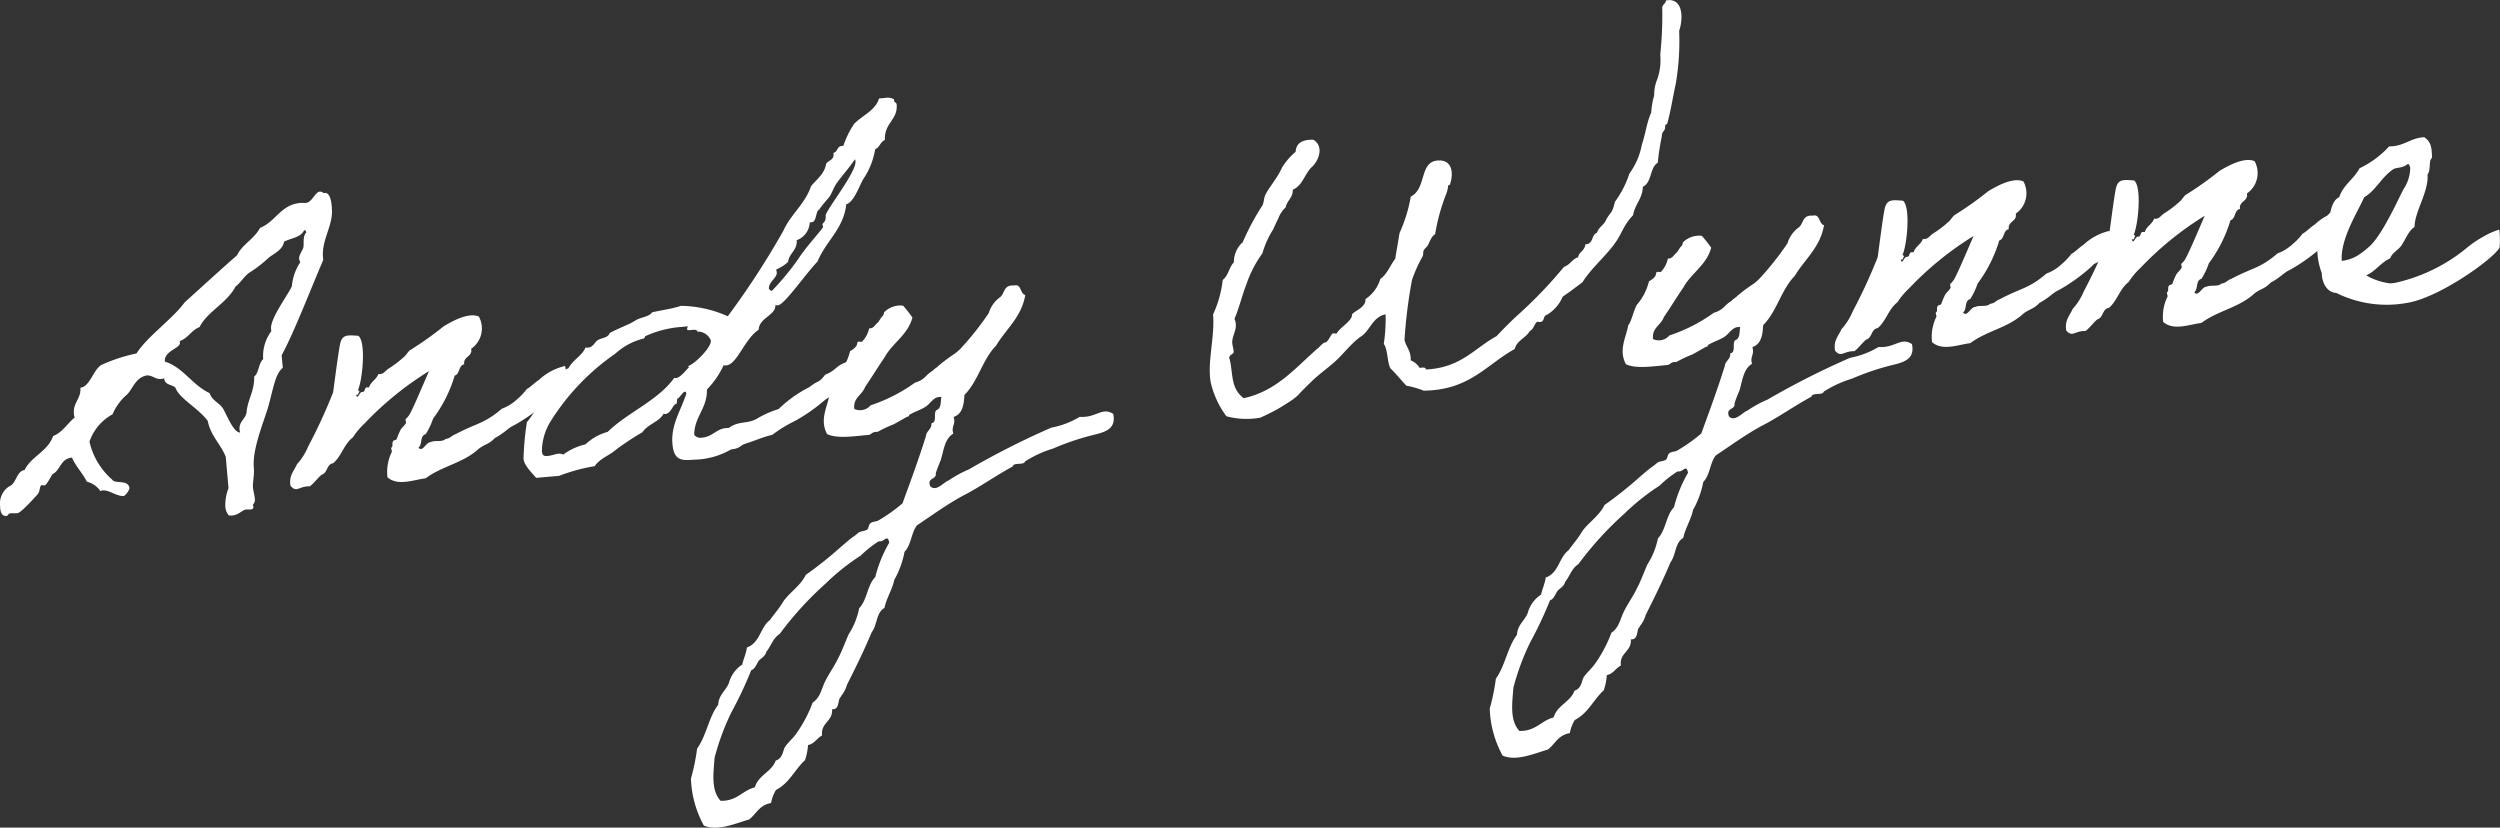
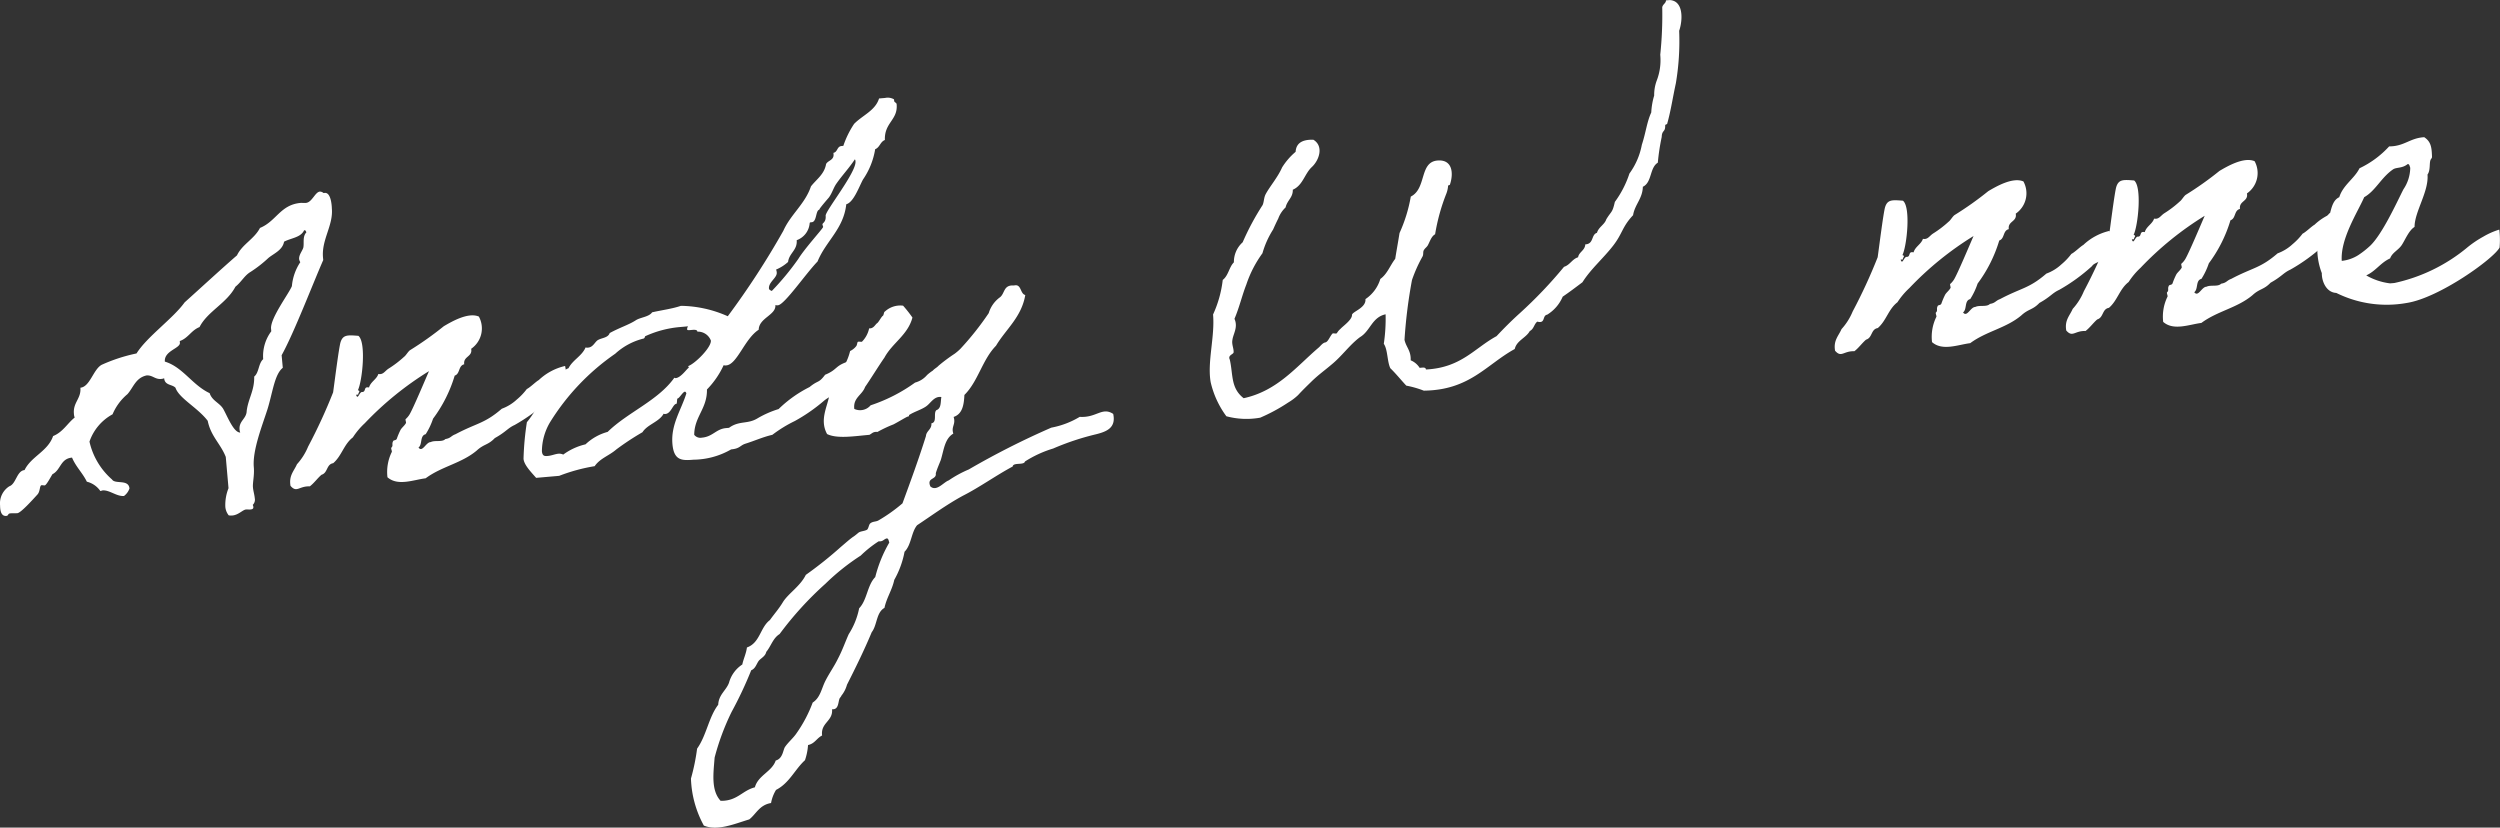
<svg xmlns="http://www.w3.org/2000/svg" width="216.015" height="71.509" viewBox="0 0 216.015 71.509">
  <rect x="0" y="0" width="216.015" height="71.509" fill="#333333" stroke="none" />
  <defs>
    <clipPath id="a">
      <rect width="216.015" height="71.509" fill="none" />
    </clipPath>
  </defs>
  <g clip-path="url(#a)">
    <path d="M26.271,13.4l.038,0c.112-.01.122.1.166.174-.346.372-.188.887-.263,1.31-.087.311-.4.64-.365,1.015a.723.723,0,0,0,.1.257,4.446,4.446,0,0,0-.726,2.069c-.249.627-1.876,2.776-1.8,3.677l.02.225a3.574,3.574,0,0,0-.7,2.408c-.421.377-.352,1.165-.777,1.506.03,1.208-.515,1.9-.648,2.969-.016.683-.681.854-.616,1.606a.772.772,0,0,0,.059.26c-.566.012-1.1-1.379-1.463-2.029-.313-.54-.971-.709-1.18-1.373-1.5-.7-2.316-2.256-3.871-2.727-.082-.938,1.338-1.139,1.3-1.626l-.013-.151c.734-.253.979-.917,1.71-1.208.678-1.346,2.355-2.061,3.1-3.487.532-.425.785-.978,1.325-1.29a10.75,10.75,0,0,0,1.524-1.192c.458-.382,1.228-.675,1.353-1.405.578-.316,1.445-.354,1.73-.984M20.065,38.046c.563-.049.9-.5,1.2-.522.112-.01.267.015.379,0,.15-.013.26-.061.247-.211a.4.4,0,0,0-.054-.184.619.619,0,0,0,.176-.583c-.026-.3-.132-.632-.156-.933-.036-.413.137-1.034.074-1.746-.128-1.465.742-3.622,1.187-5.023.443-1.44.607-3.005,1.317-3.56l-.1-1.088c1.078-1.949,2.679-6.137,3.594-8.224l-.02-.225c-.135-1.539.894-2.763.765-4.228,0,.036-.01-1.4-.611-1.348l-.112.01a.455.455,0,0,0-.314-.123c-.413.036-.675.93-1.2.976-.188.016-.341-.008-.453,0-1.766.155-2.1,1.583-3.52,2.163-.484.95-1.54,1.42-1.986,2.368-1.267,1.094-3.264,2.934-4.526,4.065-.978,1.373-3.259,2.972-4.156,4.412a14.355,14.355,0,0,0-3.017.984c-.721.4-1.006,1.9-1.832,1.977.082.938-.647,1.267-.561,2.243a1.033,1.033,0,0,0,.067.334c-.637.51-1.024,1.264-1.865,1.6-.453,1.326-1.891,1.754-2.467,2.941-.676.059-.727,1.2-1.317,1.4a1.746,1.746,0,0,0-.8,1.623c.013.15-.028.986.537.936.224-.02.1-.2.359-.221.188-.016.416,0,.6-.015.3-.026,1.3-1.136,1.749-1.629.24-.285.16-.77.347-.787.076-.007.191.021.267.015.15-.013.538-.767.671-.968.724-.365.676-1.345,1.69-1.433.336.8.91,1.32,1.28,2.082a1.988,1.988,0,0,1,1.167.806,1.646,1.646,0,0,0,.186-.054c.6-.053,1.22.537,1.858.481a1.37,1.37,0,0,0,.472-.647c-.072-.826-1.241-.346-1.506-.777a6.129,6.129,0,0,1-1.95-3.272A4.264,4.264,0,0,1,9.726,29.3a4.588,4.588,0,0,1,1.285-1.74c.518-.576.709-1.425,1.675-1.623.528-.008.711.354,1.238.308a.734.734,0,0,0,.26-.061c.056.639.686.509.979.823.308.918,1.929,1.723,2.786,2.859.268,1.34,1.119,1.983,1.559,3.119l.237,2.7a3.909,3.909,0,0,0-.275,1.613,1.358,1.358,0,0,0,.29.731.829.829,0,0,0,.3.012" transform="translate(0 6.498)" fill="#fff" />
    <path d="M37.479,23.976c.025-.153.606-.431.943-.461.561-.087.912-.836.569-2.585a4.912,4.912,0,0,0-2.278,1.221c-.253.137-.739.632-1.03.772a5.428,5.428,0,0,1-.866.908,3.824,3.824,0,0,1-1.294.793c-1.512,1.305-2.126,1.208-4.007,2.205-.4.148-.387.336-.871.416-.278.29-.9.079-1.264.262-.416,0-.713.933-1.057.471.355-.258.1-1.03.619-1.15a6.069,6.069,0,0,0,.639-1.343,11.941,11.941,0,0,0,1.87-3.721c.479-.155.3-.859.823-.979-.1-.711.739-.632.6-1.34a2.138,2.138,0,0,0,.665-2.783c-.943-.408-2.418.477-3.03.833a28.468,28.468,0,0,1-2.921,2.072c-.178.13-.339.446-.517.576a9.14,9.14,0,0,1-1.348,1.025c-.323.217-.446.532-.869.454-.148.467-.662.663-.806,1.168-.5-.109-.232.36-.571.39-.268-.053-.388.752-.546.237l.188-.016c-.016-.188.24-.286-.033-.375.385-.79.734-4.151.043-4.7-.913-.072-1.333-.11-1.54.55-.148.467-.548,3.682-.643,4.333a46.059,46.059,0,0,1-2.163,4.692,5.193,5.193,0,0,1-.963,1.522c-.252.589-.711.969-.556,1.865.546.632.719.012,1.669.043.39-.3.657-.7,1.01-1,.553-.161.411-.905,1.009-1,.741-.632.917-1.631,1.7-2.23a6.43,6.43,0,0,1,1.029-1.224,27.649,27.649,0,0,1,5.548-4.5c-.379.866-1.35,3.183-1.679,3.741a1.77,1.77,0,0,1-.342.408c-.035.041.064.3.03.339-.13.239-.38.411-.477.609a6.258,6.258,0,0,0-.313.746c-.061.158-.293.1-.321.217-.132.239.033.377-.142.543-.072.044.063.3.033.375a3.918,3.918,0,0,0-.377,2.191c.9.79,2.251.219,3.3.089,1.386-1.029,3.1-1.294,4.407-2.391.63-.584.981-.464,1.57-1.083.974-.54,1.1-.853,1.717-1.134a15.563,15.563,0,0,0,2.847-2.065" transform="translate(9.837 10.692)" fill="#fff" />
    <path d="M43.69,26.1c.053.6-1.376,2.013-1.963,2.215a.408.408,0,0,1,.054.184c-.016-.188-.611.81-1.136.856-.038,0-.079-.031-.117-.028C39.113,31.31,36.513,32.295,34.77,34a4.454,4.454,0,0,0-1.912,1.075,5.253,5.253,0,0,0-1.927.887.771.771,0,0,0-.423-.076c-.263.023-.591.165-.892.191-.262.023-.487.043-.527-.408a4.973,4.973,0,0,1,.691-2.482,19.962,19.962,0,0,1,5.647-5.943,5.593,5.593,0,0,1,2.459-1.312c.109-.048.1-.2.133-.2a9.1,9.1,0,0,1,2.959-.788l.449-.039c.489-.043.186-.054.212.245.015.188.856-.15.885.188a1.2,1.2,0,0,1,1.165.769M56.132,10.449a.29.29,0,0,1,.053.184c.082.938-2.615,4.277-2.579,4.69.049.563-.285.63-.275.744.007.074.054.184.058.221.01.114-1.58,1.842-2.143,2.762a22.923,22.923,0,0,1-2.293,2.773c-.156-.063-.239-.13-.245-.206-.049-.563.713-.931.673-1.382a.756.756,0,0,0-.059-.26,3.68,3.68,0,0,0,1.038-.658c.086-.765.82-1.019.744-1.881a1.7,1.7,0,0,0,1.121-1.461.081.081,0,0,1,.069-.081l.112-.01c.451-.039.324-1.05.663-1.08-.114.01.713-.933.816-1.055.27-.365.383-.792.617-1.152.5-.726,1.127-1.386,1.629-2.148m1.363,15.584a12.994,12.994,0,0,1-2.028,1.917c-1.065.359-.848.68-1.907,1.114-.576.769-.568.428-1.345,1.063a10.619,10.619,0,0,0-2.673,1.9,8.557,8.557,0,0,0-1.82.8c-.862.53-1.575.176-2.464.821L45,33.672c-.864.076-1.145.744-2.085.826a.673.673,0,0,1-.665-.245c.013-1.59,1.127-2.255,1.1-3.917a7.475,7.475,0,0,0,1.443-2.1.477.477,0,0,0,.229.018c.94-.082,1.578-2.294,2.8-3.083.023-1.024,1.516-1.267,1.44-2.131a.475.475,0,0,0,.229.018c.563-.049,2.408-2.747,3.415-3.78.716-1.766,2.251-2.808,2.482-4.947.627-.168,1.083-1.457,1.44-2.131a6.407,6.407,0,0,0,1.057-2.627c.4-.15.436-.643.839-.793-.058-1.509,1.134-1.726,1.017-3.078-.016-.188-.2-.135-.217-.323l-.01-.112a1.071,1.071,0,0,0-.769-.122l-.525.046c-.324,1.05-1.425,1.448-2.154,2.194a7.977,7.977,0,0,0-.932,1.9l-.15.013c-.413.036-.332.52-.706.591l.01.114c.046.525-.482.533-.644.851-.15.884-.831,1.322-1.307,1.93-.51,1.521-1.756,2.424-2.388,3.841a69.933,69.933,0,0,1-4.8,7.383,10.216,10.216,0,0,0-4.05-.9c-.736.253-1.67.374-2.487.56-.268.4-1.022.43-1.415.691-.609.393-1.346.609-2.25,1.1-.151.43-.683.4-1.043.62-.249.174-.4.6-.815.639a.488.488,0,0,1-.227-.016c-.314.746-1.117,1.081-1.471,1.792-1.568.668-2.368,3.2-3.6,4.667a24.549,24.549,0,0,0-.29,3.166c.046.525.627,1.117,1.089,1.644l1.99-.173a15.313,15.313,0,0,1,3.068-.836c.471-.685,1.246-.9,1.879-1.452a23.564,23.564,0,0,1,2.253-1.483c.433-.681,1.437-.884,1.828-1.6a.224.224,0,0,0,.153.025c.489-.043.645-.853.945-.877.076-.007.036-.458.11-.464.151-.013.443-.569.63-.586.038,0,.079.031.127.142-.443,1.438-1.354,2.691-1.206,4.381.125,1.427.808,1.443,1.822,1.354a6.635,6.635,0,0,0,3.252-.89c.75-.066.765-.332,1.206-.484.846-.263,1.537-.589,2.353-.774a11.31,11.31,0,0,1,1.939-1.192,14.871,14.871,0,0,0,2.5-1.731c.634-.548,1.422-.617,1.772-1.366a5.773,5.773,0,0,0,1.271-1.058c.714-.479.69-1.195,1.577-1.878-.449-.377-.043-.489-.543-1.012" transform="translate(17.735 3.318)" fill="#fff" />
    <path d="M53.192,36.85c.15-.013.17.212.221.359A11.394,11.394,0,0,0,52.2,40.191c-.695.7-.7,1.99-1.391,2.694a6.469,6.469,0,0,1-.9,2.237c-.318.708-.558,1.41-.915,2.085-.321.671-.759,1.277-1.081,1.911-.357.675-.439,1.476-1.119,1.914a11.623,11.623,0,0,1-1.4,2.658c-.267.4-.726.782-.994,1.183-.168.242-.176,1-.8,1.168-.331.974-1.517,1.267-1.8,2.314-1.109.286-1.522,1.193-2.962,1.168-.836-.912-.624-2.368-.517-3.739a20.979,20.979,0,0,1,1.471-3.951,33.722,33.722,0,0,0,1.69-3.591c.367-.145.446-.53.648-.813.206-.245.571-.39.652-.775.41-.49.576-1.187,1.152-1.539a28.93,28.93,0,0,1,3.97-4.358,19.439,19.439,0,0,1,3.041-2.424A9.786,9.786,0,0,1,52.494,37.1c.383.041.438-.189.7-.25m-5.14-9.011c.869.416,2.324.174,3.637.061.219-.1.316-.293.7-.25A10.914,10.914,0,0,1,53.768,27c.362-.183,1.081-.624,1.228-.675.188-.016.066-.118.174-.166.431-.265.984-.426,1.378-.688.431-.265.713-.933,1.364-.839-.076.423.01.984-.43,1.136-.281.252.092,1.052-.431,1.136.046.525-.436.643-.471,1.1-.622,1.985-1.325,3.9-2.028,5.816a13.864,13.864,0,0,1-2.065,1.468c-.216.132-.486.079-.7.25-.143.087-.151.43-.291.555-.216.132-.556.125-.734.253-.107.086-.354.3-.5.383-.355.258-.67.551-1.024.846A34.178,34.178,0,0,1,46.2,40c-.481.987-1.524,1.608-1.988,2.368-.364.6-.744,1.011-1.114,1.536-.851.642-.849,1.967-1.986,2.368-.067.535-.295.971-.4,1.473a2.739,2.739,0,0,0-1.149,1.577c-.245.665-.894,1.024-.932,1.9-.816,1.055-1.015,2.661-1.825,3.792a17.756,17.756,0,0,1-.53,2.582,9.064,9.064,0,0,0,1.113,4.065c1.178.5,2.673-.158,3.925-.533.6-.469.876-1.249,1.883-1.414a3.246,3.246,0,0,1,.43-1.134c1.16-.594,1.624-1.769,2.5-2.566a5.05,5.05,0,0,0,.265-1.31c.594-.127.742-.594,1.215-.825-.137-1.122.953-1.218.861-2.27.611.059.507-.688.671-.968,0,0,.137-.163.133-.2a2.6,2.6,0,0,0,.486-.95c.742-1.466,1.481-2.967,2.138-4.539.476-.609.382-1.7,1.1-2.1.188-.887.66-1.534.848-2.421A7.835,7.835,0,0,0,54.731,38c.592-.583.573-1.677,1.086-2.291,1.252-.828,2.531-1.772,3.94-2.539,1.45-.732,2.874-1.764,4.319-2.534.043-.382.978-.086,1.06-.433a9.732,9.732,0,0,1,2.437-1.121,22.494,22.494,0,0,1,3.715-1.234c.925-.232,1.728-.566,1.473-1.756-.964-.634-1.445.354-2.892.253a7.408,7.408,0,0,1-2.454.933,69.542,69.542,0,0,0-7.138,3.614,9.761,9.761,0,0,0-1.733.946c-.441.153-1.048,1-1.583.517-.334-.8.558-.54.469-1.137.117-.39.275-.744.43-1.136.267-.856.331-1.845,1.086-2.289-.206-.625.235-.778.026-1.44.772-.257.89-1.062.931-1.9,1.183-1.164,1.549-3.05,2.73-4.251.857-1.437,2.205-2.464,2.53-4.383-.464-.112-.314-.994-.979-.823-.915-.071-.774.673-1.2,1.012a2.616,2.616,0,0,0-.978,1.373,25.086,25.086,0,0,1-2.454,3.091,4.393,4.393,0,0,1-.494.421,14.846,14.846,0,0,0-1.384,1.03c-.138.163-.357.257-.494.421a4.1,4.1,0,0,0-.5.383,2.061,2.061,0,0,1-1.04.658,14.122,14.122,0,0,1-3.84,1.963,1.194,1.194,0,0,1-1.41.313c-.123-.973.69-1.2.932-1.9.4-.566,1.266-1.965,1.67-2.531.683-1.271,2.024-1.955,2.421-3.466a11.076,11.076,0,0,0-.808-1.025,1.956,1.956,0,0,0-1.582.517c-.076.007-.087.309-.16.354-.143.089-.367.561-.51.65s-.3.481-.681.438a2.315,2.315,0,0,1-.617,1.152c-.072.043-.308-.049-.375.033-.035.04-.053.268-.122.351a1.5,1.5,0,0,1-.53.425,4.85,4.85,0,0,1-1,1.98c-.244.249-.541,1.6-.788,1.809-.174,1.037-.871,2.158-.2,3.385" transform="translate(23.427 9.673)" fill="#fff" />
    <path d="M102.937.03c-.015.267-.275.328-.326.6a32.99,32.99,0,0,1-.171,4.1,4.913,4.913,0,0,1-.3,2.222,3.551,3.551,0,0,0-.225,1.305,6.136,6.136,0,0,0-.252,1.461c-.382.828-.456,1.7-.815,2.795a6.126,6.126,0,0,1-1.07,2.479,8.754,8.754,0,0,1-1.261,2.455c-.219.964-.275.744-.739,1.5-.148.467-.662.663-.806,1.168-.515.158-.255.968-1.009,1-.03.533-.55.653-.622,1.114-.517.158-.7.667-1.215.825a38.209,38.209,0,0,1-3.812,4c-.7.629-1.363,1.292-2.021,1.993-1.914,1.038-3.053,2.727-6.1,2.88-.02-.225-.28-.165-.543-.142a1.657,1.657,0,0,0-.775-.652c.039-.834-.4-1.137-.533-1.769a42.923,42.923,0,0,1,.645-5.164,12.159,12.159,0,0,1,.918-2.047c.1-.2,0-.416.138-.581.066-.118.209-.207.309-.367.194-.357.309-.783.634-.963a16.905,16.905,0,0,1,.978-3.53,2.389,2.389,0,0,0,.138-.579c-.016-.188.145-.089.171-.2.329-1.012.189-2.174-1.088-2.062-1.577.138-.923,2.428-2.3,3.115a12.953,12.953,0,0,1-.973,3.15c-.122.767-.25,1.46-.372,2.227-.443.569-.681,1.308-1.287,1.74a3.2,3.2,0,0,1-1.285,1.74c.069.79-1.192,1.089-1.165,1.389,0,.416-.823.981-.994,1.185a1.433,1.433,0,0,0-.308.367c-.069.082-.3-.012-.375.033-.244.249-.388.752-.652.775-.222.058-.39.3-.53.425-1.937,1.646-3.57,3.756-6.5,4.391-1.137-.884-.9-2.041-1.2-3.338-.184-.362.263-.439.326-.6.048-.308-.176-.7-.1-1.09.066-.535.509-1.1.179-1.832.41-.945.657-2.026,1.027-2.966a9.882,9.882,0,0,1,1.392-2.7,7.7,7.7,0,0,1,.918-2.047c.158-.354.285-.63.446-.948a2.458,2.458,0,0,1,.635-.963c.135-.617.645-.851.622-1.531.876-.379,1.015-1.376,1.646-1.96s1.053-1.8.133-2.358c-.948-.03-1.488.283-1.535,1.043a5.717,5.717,0,0,0-1.169,1.351c-.379.866-1.066,1.644-1.424,2.319-.161.318-.132.655-.26.932a22.389,22.389,0,0,0-1.723,3.216,2.279,2.279,0,0,0-.757,1.73c-.418.416-.467,1.139-.964,1.522a9.843,9.843,0,0,1-.836,2.987c.168,1.916-.512,4.093-.207,5.846a7.95,7.95,0,0,0,1.356,2.946,6.7,6.7,0,0,0,2.923.123,15.124,15.124,0,0,0,2.421-1.31,4.748,4.748,0,0,0,.853-.642c.415-.453.764-.785,1.147-1.16.592-.581,1.2-1.012,1.69-1.433.955-.765,1.59-1.728,2.513-2.414.9-.533,1.024-1.717,2.212-1.973a14.651,14.651,0,0,1-.155,2.549c.346.5.285,1.527.563,2.108.5.486.92,1.017,1.379,1.506a8.578,8.578,0,0,1,1.514.434c3.97-.044,5.4-2.25,7.859-3.6.163-.732.976-.955,1.3-1.552.362-.183.364-.6.648-.813.736.2.408-.527.854-.6a3.356,3.356,0,0,0,1.34-1.555c.573-.39,1.141-.82,1.708-1.247.731-1.16,1.787-2.047,2.638-3.143s.767-1.619,1.736-2.65c.146-.922.82-1.433.844-2.457.8-.374.576-1.641,1.294-2.082a18.677,18.677,0,0,1,.336-2.223c.021-.607.3-.4.3-.935-.016-.188.14-.125.171-.2.318-1.124.482-2.274.752-3.509a21.86,21.86,0,0,0,.285-4.528c.3-.859.418-2.572-.8-2.655Z" transform="translate(41.016 0)" fill="#fff" />
-     <path d="M95.13,33.181c.15-.013.17.212.221.359a11.394,11.394,0,0,0-1.215,2.982c-.7.7-.7,1.99-1.391,2.694a6.47,6.47,0,0,1-.9,2.237c-.318.708-.558,1.41-.915,2.085-.321.671-.759,1.277-1.081,1.911-.357.675-.439,1.476-1.119,1.914a11.623,11.623,0,0,1-1.4,2.658c-.267.4-.726.782-.994,1.183-.168.242-.176,1-.8,1.168-.331.974-1.517,1.267-1.8,2.314-1.109.286-1.522,1.193-2.962,1.168-.836-.912-.624-2.368-.517-3.739a20.979,20.979,0,0,1,1.471-3.951,33.717,33.717,0,0,0,1.69-3.591c.367-.145.446-.53.648-.813.206-.245.571-.39.652-.775.41-.49.576-1.187,1.152-1.539a28.935,28.935,0,0,1,3.97-4.36,19.525,19.525,0,0,1,3.041-2.423,9.786,9.786,0,0,1,1.557-1.233c.383.041.438-.189.7-.25M89.99,24.17c.869.416,2.324.174,3.637.061.219-.1.316-.293.7-.25a10.915,10.915,0,0,1,1.381-.652c.362-.183,1.081-.624,1.228-.675.188-.016.066-.118.174-.166.431-.265.984-.426,1.378-.688.431-.265.713-.933,1.364-.839-.076.423.01.984-.43,1.136-.281.252.092,1.052-.431,1.136.046.525-.436.643-.471,1.1-.622,1.985-1.325,3.9-2.028,5.816a13.864,13.864,0,0,1-2.065,1.468c-.216.132-.485.079-.7.25-.143.087-.151.428-.291.555-.216.132-.556.125-.734.253-.107.086-.354.3-.5.383-.355.258-.67.551-1.024.846a34.183,34.183,0,0,1-3.041,2.424c-.481.987-1.524,1.608-1.988,2.368-.364.6-.744,1.011-1.114,1.536-.851.642-.849,1.967-1.986,2.368-.067.535-.295.971-.4,1.473A2.738,2.738,0,0,0,81.5,45.649c-.245.665-.894,1.024-.932,1.9-.816,1.055-1.015,2.661-1.825,3.792a17.979,17.979,0,0,1-.53,2.582,9.064,9.064,0,0,0,1.113,4.065c1.178.5,2.673-.158,3.925-.533.6-.469.876-1.249,1.883-1.414a3.246,3.246,0,0,1,.43-1.134c1.16-.594,1.624-1.769,2.5-2.566a5.047,5.047,0,0,0,.265-1.31c.594-.127.742-.594,1.215-.825-.137-1.122.953-1.218.861-2.27.611.059.507-.688.671-.968,0,0,.137-.163.133-.2a2.608,2.608,0,0,0,.485-.95c.742-1.466,1.481-2.967,2.138-4.539.476-.609.382-1.7,1.1-2.1.188-.887.66-1.534.848-2.421a7.836,7.836,0,0,0,.885-2.423c.592-.583.573-1.677,1.086-2.291,1.252-.828,2.531-1.772,3.94-2.539,1.45-.732,2.874-1.764,4.319-2.534.043-.382.978-.086,1.06-.433a9.732,9.732,0,0,1,2.437-1.121,22.527,22.527,0,0,1,3.713-1.234c.927-.232,1.73-.566,1.475-1.756-.964-.634-1.445.354-2.892.253a7.408,7.408,0,0,1-2.454.933,69.544,69.544,0,0,0-7.138,3.614,9.762,9.762,0,0,0-1.733.946c-.441.153-1.048,1-1.583.517-.334-.8.558-.54.469-1.137.117-.39.275-.744.43-1.136.267-.856.331-1.845,1.086-2.289-.206-.625.235-.778.026-1.44.772-.257.89-1.062.932-1.9,1.183-1.164,1.549-3.05,2.73-4.251.857-1.437,2.205-2.464,2.53-4.383-.464-.112-.314-.994-.979-.823-.915-.071-.773.673-1.2,1.012a2.616,2.616,0,0,0-.978,1.373,25.085,25.085,0,0,1-2.454,3.091,4.391,4.391,0,0,1-.494.421,14.845,14.845,0,0,0-1.384,1.03c-.138.163-.357.257-.494.421a4.1,4.1,0,0,0-.5.383,2.061,2.061,0,0,1-1.04.658,14.122,14.122,0,0,1-3.84,1.963,1.194,1.194,0,0,1-1.41.313c-.123-.973.69-1.2.932-1.9.4-.566,1.266-1.965,1.67-2.531.683-1.271,2.024-1.955,2.421-3.466a11.079,11.079,0,0,0-.808-1.025,1.957,1.957,0,0,0-1.582.517c-.076.007-.087.309-.16.354-.143.089-.367.561-.51.65s-.3.481-.681.438A2.315,2.315,0,0,1,93,16.188c-.072.043-.308-.049-.375.033-.035.04-.053.268-.122.351a1.5,1.5,0,0,1-.53.425,4.85,4.85,0,0,1-1,1.98c-.244.249-.541,1.6-.788,1.809-.174,1.037-.871,2.158-.2,3.385" transform="translate(50.509 7.304)" fill="#fff" />
    <path d="M118.571,16.882c.025-.153.606-.431.943-.461.561-.087.912-.836.569-2.586a4.912,4.912,0,0,0-2.278,1.221c-.253.137-.739.632-1.03.772a5.426,5.426,0,0,1-.866.908,3.824,3.824,0,0,1-1.294.793c-1.512,1.305-2.126,1.208-4.007,2.205-.4.148-.387.336-.871.416-.278.29-.9.079-1.264.262-.416,0-.713.933-1.057.471.355-.258.1-1.03.619-1.15a6.069,6.069,0,0,0,.639-1.343,11.941,11.941,0,0,0,1.87-3.721c.479-.155.3-.859.823-.979-.1-.711.739-.632.6-1.34a2.137,2.137,0,0,0,.665-2.783c-.943-.408-2.418.477-3.03.833a28.467,28.467,0,0,1-2.921,2.072c-.178.13-.339.446-.517.576a9.029,9.029,0,0,1-1.348,1.025c-.323.217-.446.532-.869.454-.148.467-.662.663-.806,1.168-.5-.109-.232.36-.571.39-.268-.053-.388.752-.546.237l.188-.016c-.016-.188.24-.286-.033-.375.385-.79.734-4.151.043-4.7-.913-.072-1.333-.11-1.54.55-.148.467-.548,3.682-.643,4.333a46.057,46.057,0,0,1-2.163,4.692,5.193,5.193,0,0,1-.963,1.522c-.252.589-.711.969-.556,1.865.546.632.719.012,1.669.043.39-.3.657-.7,1.011-1,.553-.161.411-.905,1.009-1,.741-.632.917-1.631,1.7-2.23a6.43,6.43,0,0,1,1.029-1.224,27.648,27.648,0,0,1,5.548-4.5c-.379.866-1.35,3.183-1.679,3.741a1.77,1.77,0,0,1-.342.408c-.035.041.064.3.03.339-.13.239-.38.411-.477.609a6.257,6.257,0,0,0-.313.746c-.061.158-.293.1-.321.217-.132.239.033.377-.142.543-.072.044.063.3.033.375a3.918,3.918,0,0,0-.377,2.191c.9.79,2.251.219,3.3.089,1.386-1.029,3.1-1.294,4.407-2.391.63-.584.981-.464,1.57-1.083.974-.54,1.1-.853,1.717-1.134a15.564,15.564,0,0,0,2.847-2.065" transform="translate(62.204 6.111)" fill="#fff" />
    <path d="M130.71,15.82c.025-.153.606-.431.943-.461.561-.087.912-.836.569-2.586a4.912,4.912,0,0,0-2.278,1.221c-.253.137-.739.632-1.03.772a5.429,5.429,0,0,1-.866.908,3.824,3.824,0,0,1-1.294.793c-1.512,1.305-2.126,1.208-4.007,2.205-.4.148-.387.336-.871.416-.278.29-.9.079-1.264.262-.416,0-.713.933-1.057.471.357-.258.1-1.03.619-1.15a6.067,6.067,0,0,0,.639-1.343,11.941,11.941,0,0,0,1.87-3.721c.479-.155.3-.859.823-.979-.1-.711.739-.632.6-1.34a2.139,2.139,0,0,0,.663-2.783c-.943-.408-2.418.477-3.03.833a28.464,28.464,0,0,1-2.921,2.072c-.178.13-.339.446-.517.576a9.028,9.028,0,0,1-1.348,1.025c-.323.217-.446.532-.869.454-.148.467-.662.663-.806,1.168-.5-.109-.232.36-.571.39-.268-.053-.388.752-.546.237l.188-.016c-.016-.188.24-.286-.033-.375.385-.79.734-4.151.043-4.7-.913-.072-1.333-.11-1.54.55-.148.467-.548,3.682-.642,4.333a46.423,46.423,0,0,1-2.164,4.692,5.192,5.192,0,0,1-.963,1.522c-.252.589-.711.969-.556,1.865.548.632.719.012,1.669.043.39-.3.657-.7,1.01-1,.553-.161.411-.905,1.009-1,.741-.632.917-1.631,1.7-2.23a6.361,6.361,0,0,1,1.027-1.224,27.65,27.65,0,0,1,5.548-4.5c-.378.866-1.35,3.183-1.679,3.741a1.771,1.771,0,0,1-.342.408c-.035.041.064.3.03.339-.13.239-.38.411-.477.609a6.26,6.26,0,0,0-.313.746c-.061.158-.293.1-.321.217-.13.239.033.377-.141.543-.072.044.063.3.033.375a3.917,3.917,0,0,0-.377,2.191c.9.79,2.251.219,3.3.089,1.386-1.029,3.1-1.294,4.407-2.391.63-.584.981-.464,1.57-1.083.974-.54,1.1-.853,1.717-1.134a15.562,15.562,0,0,0,2.847-2.065" transform="translate(70.043 5.425)" fill="#fff" />
    <path d="M129.487,9.523c.15-.013.17.212.217.321a3.416,3.416,0,0,1-.594,1.87c-.581,1.147-1.819,3.866-2.867,4.867a7.745,7.745,0,0,1-1.025.808,3.3,3.3,0,0,1-1.432.5c-.13-1.917,1.373-4.207,1.94-5.505.974-.538,1.476-1.718,2.513-2.414.286-.176.788-.069,1.247-.449m7.911,5.665a6.458,6.458,0,0,0-1.384.612,9.1,9.1,0,0,0-1.358.915,14.753,14.753,0,0,1-6.315,3.087l-.375.033a5.414,5.414,0,0,1-2.065-.69c.838-.377,1.229-1.093,2.065-1.468.183-.509.7-.7,1-1.147s.609-1.264,1.111-1.573c0-1.323,1.246-3.059,1.119-4.524.27-.364.14-1,.267-1.272.061-.156.143-.089.117-.388-.025-.718-.105-1.2-.667-1.568-1.243.071-1.71.792-3.033.795a8.233,8.233,0,0,1-2.559,1.889c-.451.908-1.425,1.448-1.749,2.5-.509.234-.648.813-.79,1.356-.433.227-.877,2.082-.956,2.467.01.114-.135.2-.135.2a5.816,5.816,0,0,0,.374,2.541c-.015.681.374,1.67,1.247,1.707a9.791,9.791,0,0,0,6.093.867c2.8-.434,7.534-3.838,8.018-4.789a7.583,7.583,0,0,0-.021-1.549" transform="translate(78.556 4.652)" fill="#fff" />
  </g>
</svg>